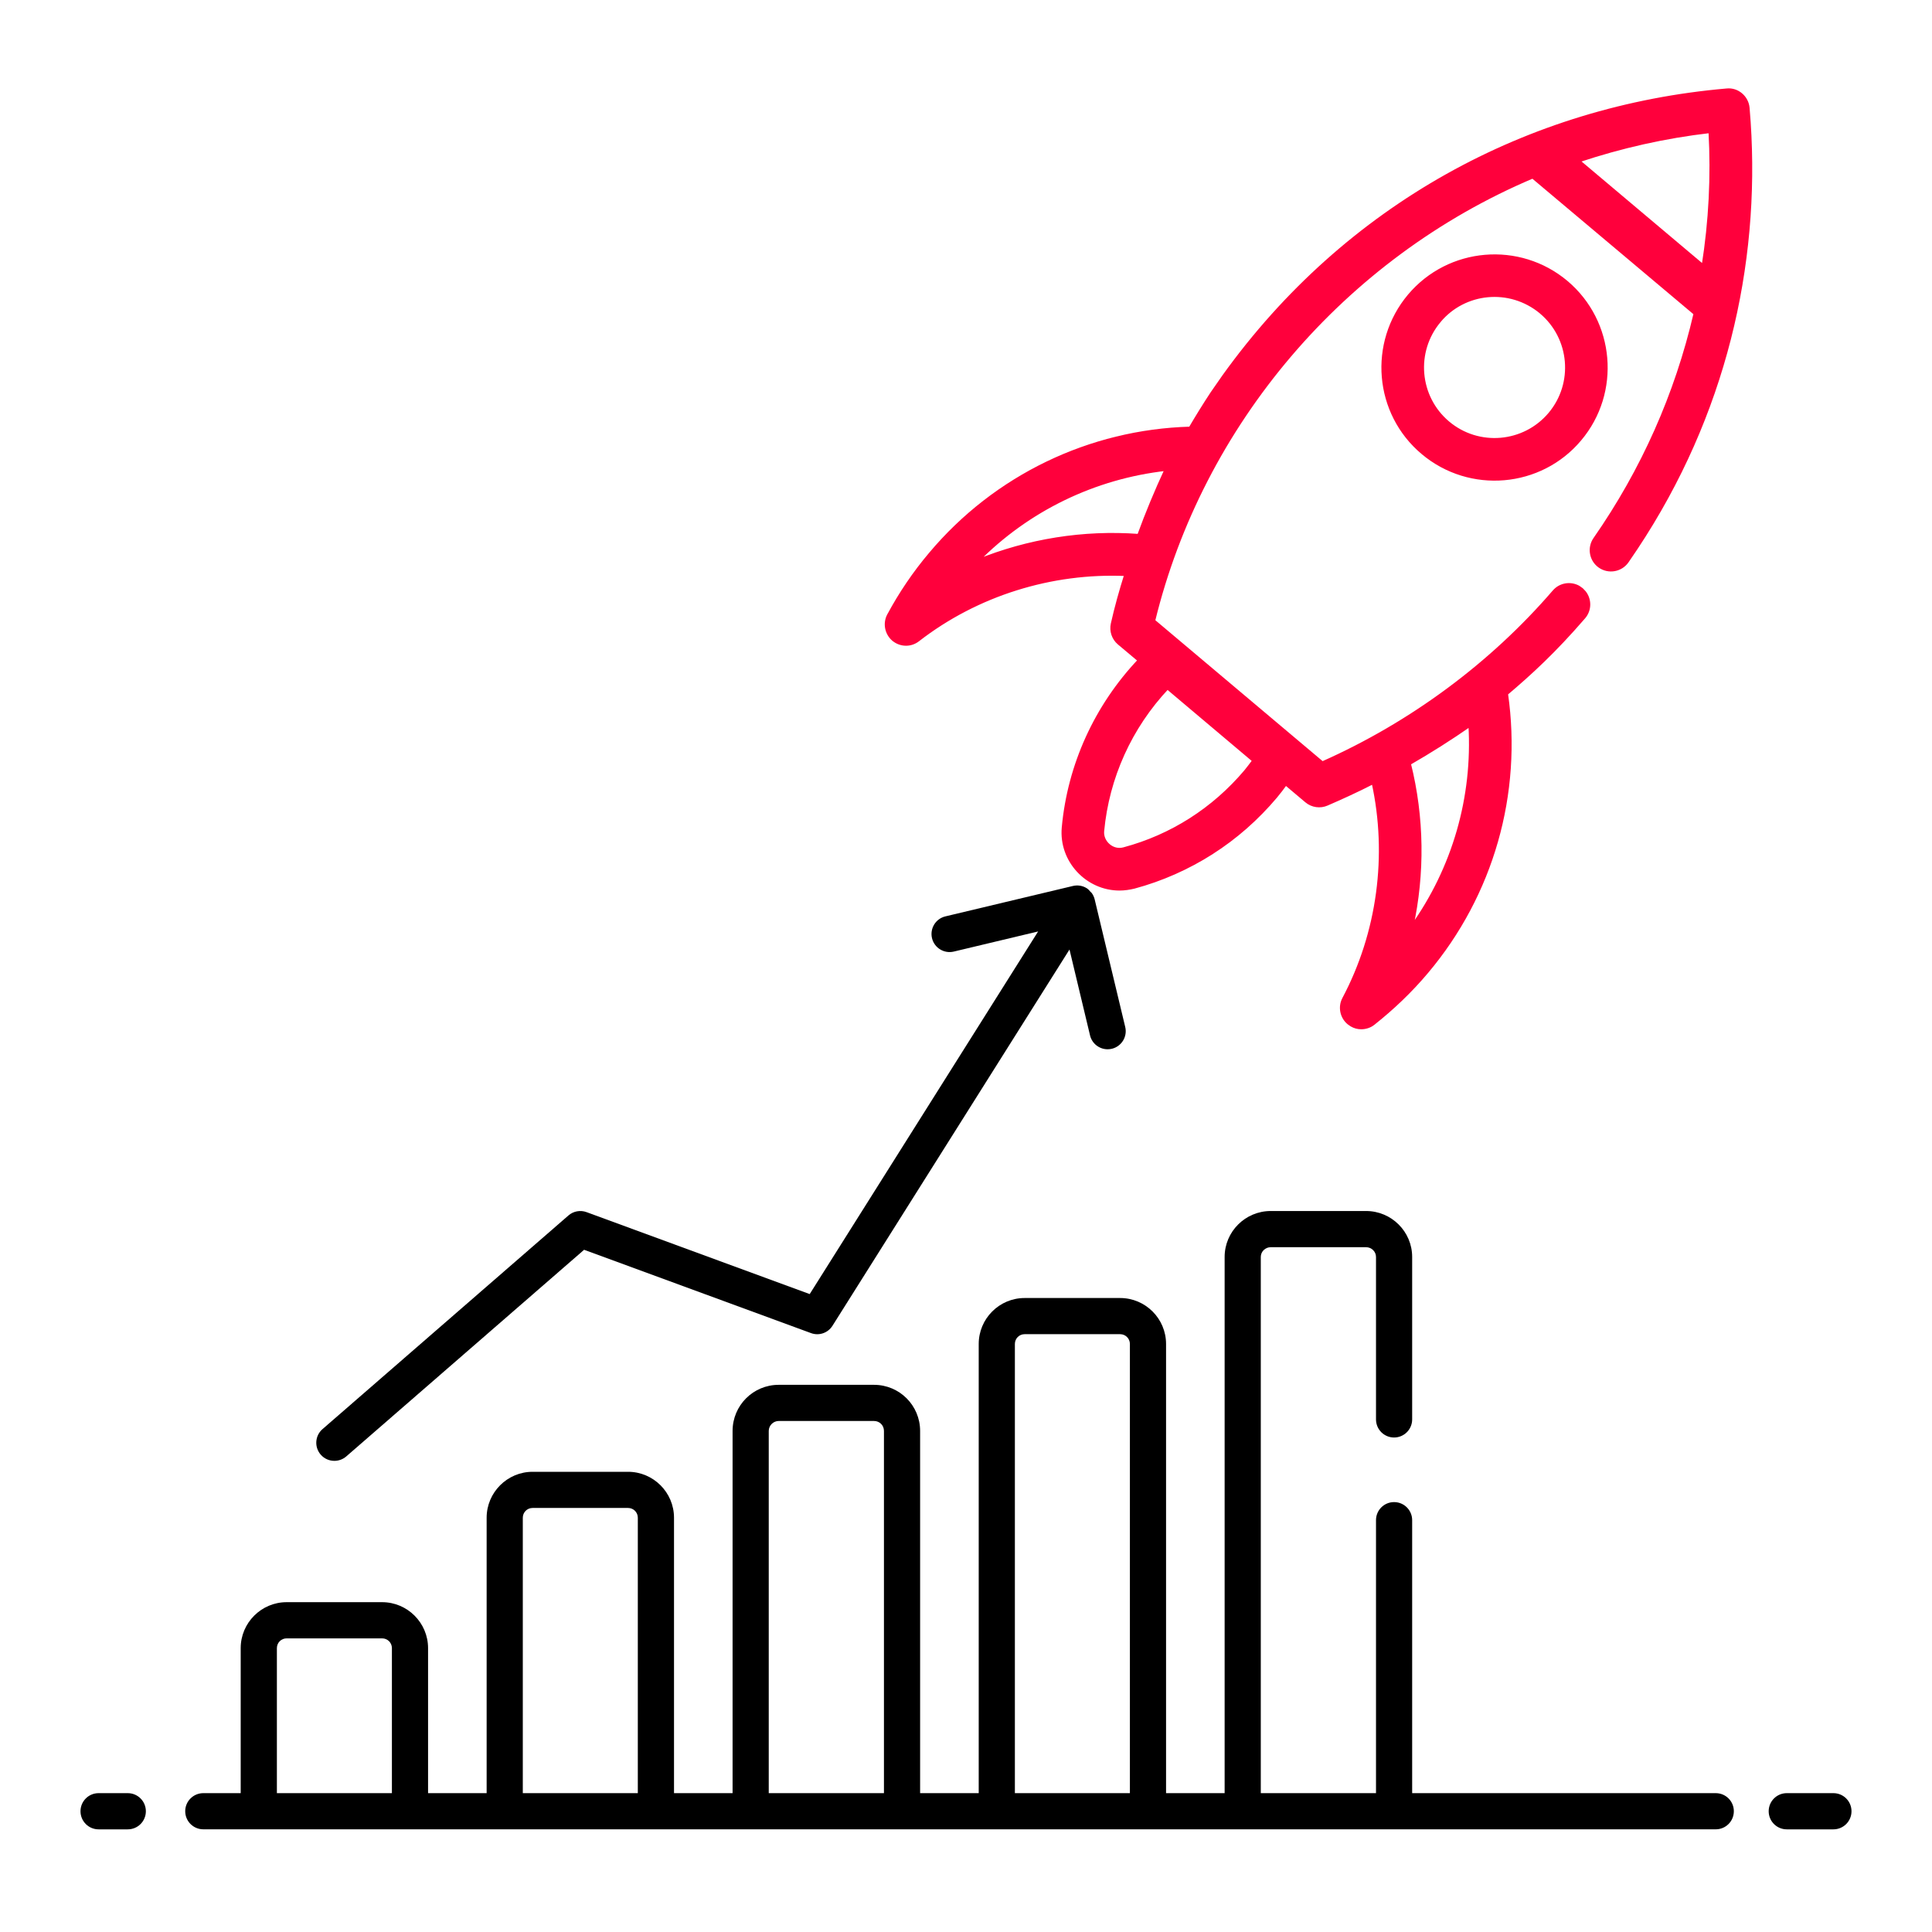
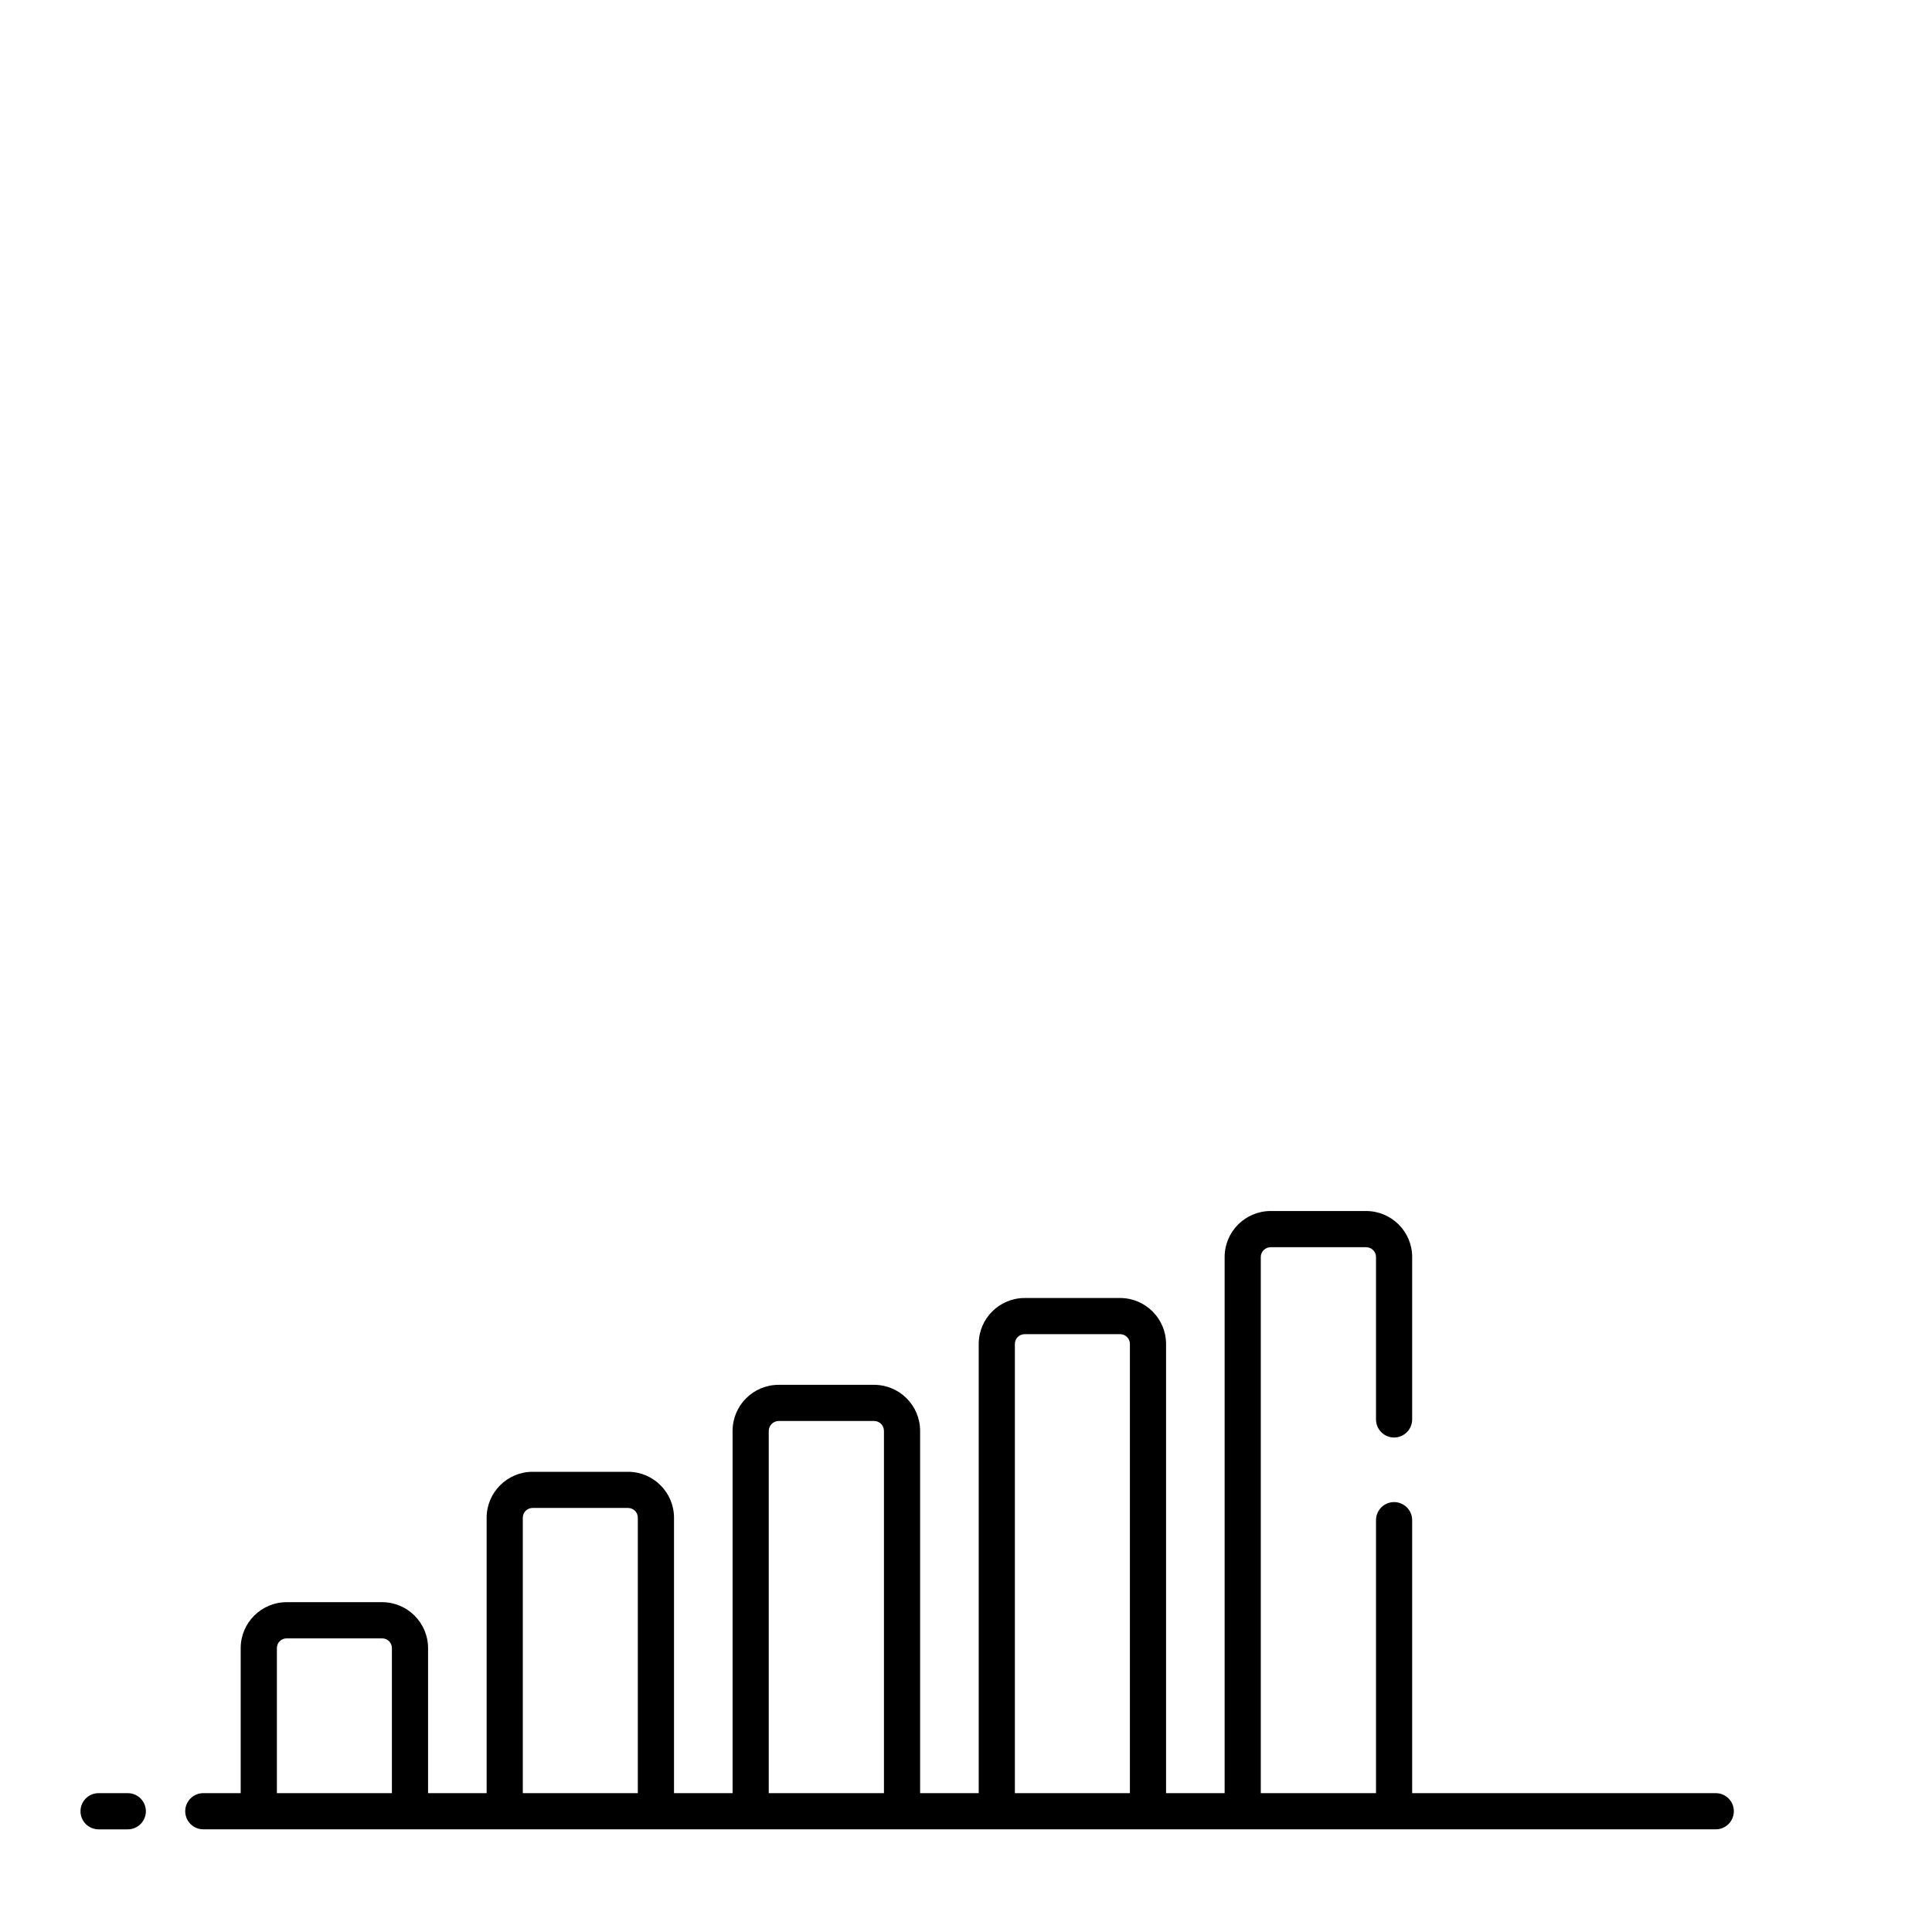
<svg xmlns="http://www.w3.org/2000/svg" width="60" height="60" viewBox="0 0 60 60" fill="none">
  <path d="M53.285 55.688H43.856V47.21C43.856 46.9 43.605 46.649 43.294 46.649C42.984 46.649 42.733 46.9 42.733 47.21V55.688H39.155V39.036C39.155 38.869 39.294 38.733 39.464 38.733H42.424C42.594 38.733 42.733 38.869 42.733 39.036V44.081C42.733 44.391 42.984 44.643 43.294 44.643C43.605 44.643 43.856 44.391 43.856 44.081V39.036C43.856 38.249 43.214 37.609 42.424 37.609H39.464C38.674 37.609 38.032 38.249 38.032 39.036V55.688H36.213V41.738C36.213 40.951 35.573 40.311 34.786 40.311H31.821C31.035 40.311 30.395 40.951 30.395 41.738V55.688H28.575V44.439C28.575 43.647 27.935 43.007 27.143 43.007H24.183C23.391 43.007 22.751 43.647 22.751 44.439V55.688H20.932V47.135C20.932 46.349 20.291 45.708 19.505 45.708H16.54C15.754 45.708 15.113 46.349 15.113 47.135V55.688H13.294V51.184C13.294 50.398 12.653 49.757 11.867 49.757H8.902C8.116 49.757 7.475 50.398 7.475 51.184V55.688H6.314C6.004 55.688 5.752 55.939 5.752 56.249C5.752 56.56 6.004 56.811 6.314 56.811C6.371 56.811 8.094 56.811 8.037 56.811C18.997 56.811 42.346 56.811 53.285 56.811C53.595 56.811 53.846 56.56 53.846 56.249C53.846 55.939 53.595 55.688 53.285 55.688ZM31.518 41.738C31.518 41.569 31.652 41.434 31.821 41.434H34.786C34.955 41.434 35.09 41.569 35.09 41.738V55.688H31.518V41.738ZM23.874 44.439C23.874 44.271 24.015 44.13 24.183 44.13H27.143C27.317 44.13 27.452 44.265 27.452 44.439V55.688H23.874V44.439ZM16.236 47.135C16.236 46.966 16.371 46.831 16.54 46.831H19.505C19.674 46.831 19.808 46.966 19.808 47.135V55.688H16.236V47.135ZM8.599 51.184C8.599 51.015 8.733 50.881 8.902 50.881H11.867C12.036 50.881 12.171 51.015 12.171 51.184V55.688H8.599V51.184Z" fill="black" />
  <path d="M3.968 55.688H3.062C2.751 55.688 2.5 55.94 2.5 56.25C2.5 56.56 2.751 56.812 3.062 56.812H3.968C4.279 56.812 4.53 56.56 4.53 56.25C4.53 55.94 4.279 55.688 3.968 55.688Z" fill="black" />
-   <path d="M56.938 55.688H55.49C55.179 55.688 54.928 55.94 54.928 56.25C54.928 56.56 55.179 56.812 55.49 56.812H56.938C57.249 56.812 57.5 56.56 57.5 56.25C57.5 55.94 57.249 55.688 56.938 55.688Z" fill="black" />
-   <path d="M53.623 2.798C53.959 2.76 54.259 3.024 54.285 3.354L54.319 3.797C54.614 8.238 53.557 12.888 50.813 17.023L50.533 17.436C50.339 17.713 49.958 17.78 49.681 17.588C49.404 17.395 49.337 17.013 49.53 16.736C51.016 14.602 52.061 12.249 52.645 9.738C49.532 7.119 50.712 8.112 47.599 5.493C41.704 7.988 37.311 13.187 35.825 19.28L41.067 23.696C43.834 22.468 46.325 20.618 48.261 18.371C48.455 18.146 48.774 18.098 49.023 18.236L49.124 18.308L49.209 18.398C49.383 18.623 49.382 18.946 49.189 19.17C48.269 20.236 47.521 20.919 46.783 21.544C47.227 24.646 46.337 27.781 44.31 30.185C43.813 30.777 43.249 31.313 42.652 31.786V31.787C42.542 31.873 42.407 31.915 42.273 31.915C42.167 31.915 42.064 31.887 41.971 31.832L41.881 31.769C41.661 31.585 41.599 31.267 41.734 31.016C42.819 28.972 43.141 26.561 42.646 24.299C42.133 24.563 41.615 24.796 41.208 24.972C41.002 25.062 40.752 25.031 40.571 24.878L39.929 24.337C39.826 24.479 39.724 24.613 39.621 24.736V24.737C39.039 25.426 38.372 26.013 37.627 26.487V26.488C36.887 26.957 36.079 27.318 35.215 27.55H35.213C35.07 27.584 34.92 27.607 34.769 27.607C33.759 27.607 32.93 26.727 33.024 25.699C33.203 23.751 34.038 21.93 35.383 20.507L34.749 19.975C34.575 19.828 34.498 19.596 34.547 19.374C34.663 18.854 34.808 18.343 34.966 17.839C32.656 17.737 30.338 18.457 28.51 19.875C28.4 19.96 28.272 20.004 28.137 20.004C27.997 20.004 27.856 19.954 27.746 19.862H27.745C27.525 19.673 27.464 19.361 27.598 19.105H27.599C27.96 18.433 28.394 17.79 28.896 17.197C30.91 14.801 33.843 13.387 36.963 13.3C37.175 12.94 37.398 12.576 37.642 12.207L38.005 11.685C41.818 6.373 47.482 3.33 53.623 2.798ZM45.653 22.516C45.044 22.94 44.415 23.338 43.766 23.712C44.183 25.381 44.204 27.13 43.84 28.796C45.15 26.972 45.787 24.758 45.653 22.516ZM36.256 21.358C35.104 22.581 34.396 24.146 34.241 25.81C34.225 25.977 34.297 26.142 34.431 26.256C34.565 26.369 34.734 26.409 34.903 26.363C36.381 25.967 37.686 25.136 38.685 23.953C38.77 23.848 38.855 23.737 38.94 23.622L36.256 21.358ZM36.219 14.572C33.992 14.821 31.918 15.824 30.342 17.427C31.923 16.783 33.648 16.504 35.365 16.632C35.621 15.93 35.907 15.244 36.219 14.572ZM53.109 4.082C51.711 4.243 50.345 4.551 49.015 4.995L52.895 8.264C53.116 6.871 53.186 5.474 53.109 4.082Z" fill="#FF003C" stroke="#FF003C" stroke-width="0.1" />
-   <path d="M43.766 9.18C44.996 7.721 47.184 7.533 48.648 8.764C50.107 9.994 50.295 12.188 49.065 13.646C47.841 15.105 45.648 15.297 44.182 14.062C42.717 12.832 42.535 10.644 43.766 9.18ZM47.859 9.698C46.881 8.885 45.472 9.043 44.701 9.968V9.969C43.905 10.914 44.025 12.33 44.97 13.127C45.915 13.924 47.332 13.802 48.129 12.857C48.925 11.912 48.804 10.496 47.859 9.699V9.698Z" fill="#FF003C" stroke="#FF003C" stroke-width="0.1" />
-   <path d="M10.384 45.368C10.515 45.368 10.646 45.323 10.753 45.231L18.14 38.813L25.185 41.4C25.435 41.493 25.713 41.397 25.854 41.172L33.214 29.488L33.852 32.155C33.914 32.413 34.144 32.586 34.398 32.586C34.441 32.586 34.485 32.581 34.529 32.571C34.831 32.498 35.017 32.195 34.945 31.894C34.877 31.612 33.938 27.687 33.996 27.931C33.996 27.93 33.995 27.928 33.995 27.927C33.977 27.857 33.947 27.791 33.903 27.731C33.893 27.717 33.879 27.709 33.867 27.697C33.832 27.656 33.798 27.615 33.75 27.585C33.617 27.501 33.462 27.481 33.319 27.515L29.36 28.459C29.058 28.531 28.873 28.834 28.944 29.136C29.016 29.438 29.321 29.624 29.621 29.552L32.24 28.927L25.146 40.189L18.216 37.644C18.024 37.574 17.809 37.612 17.654 37.747L10.015 44.383C9.781 44.586 9.757 44.941 9.96 45.175C10.071 45.303 10.227 45.368 10.384 45.368Z" fill="black" />
</svg>